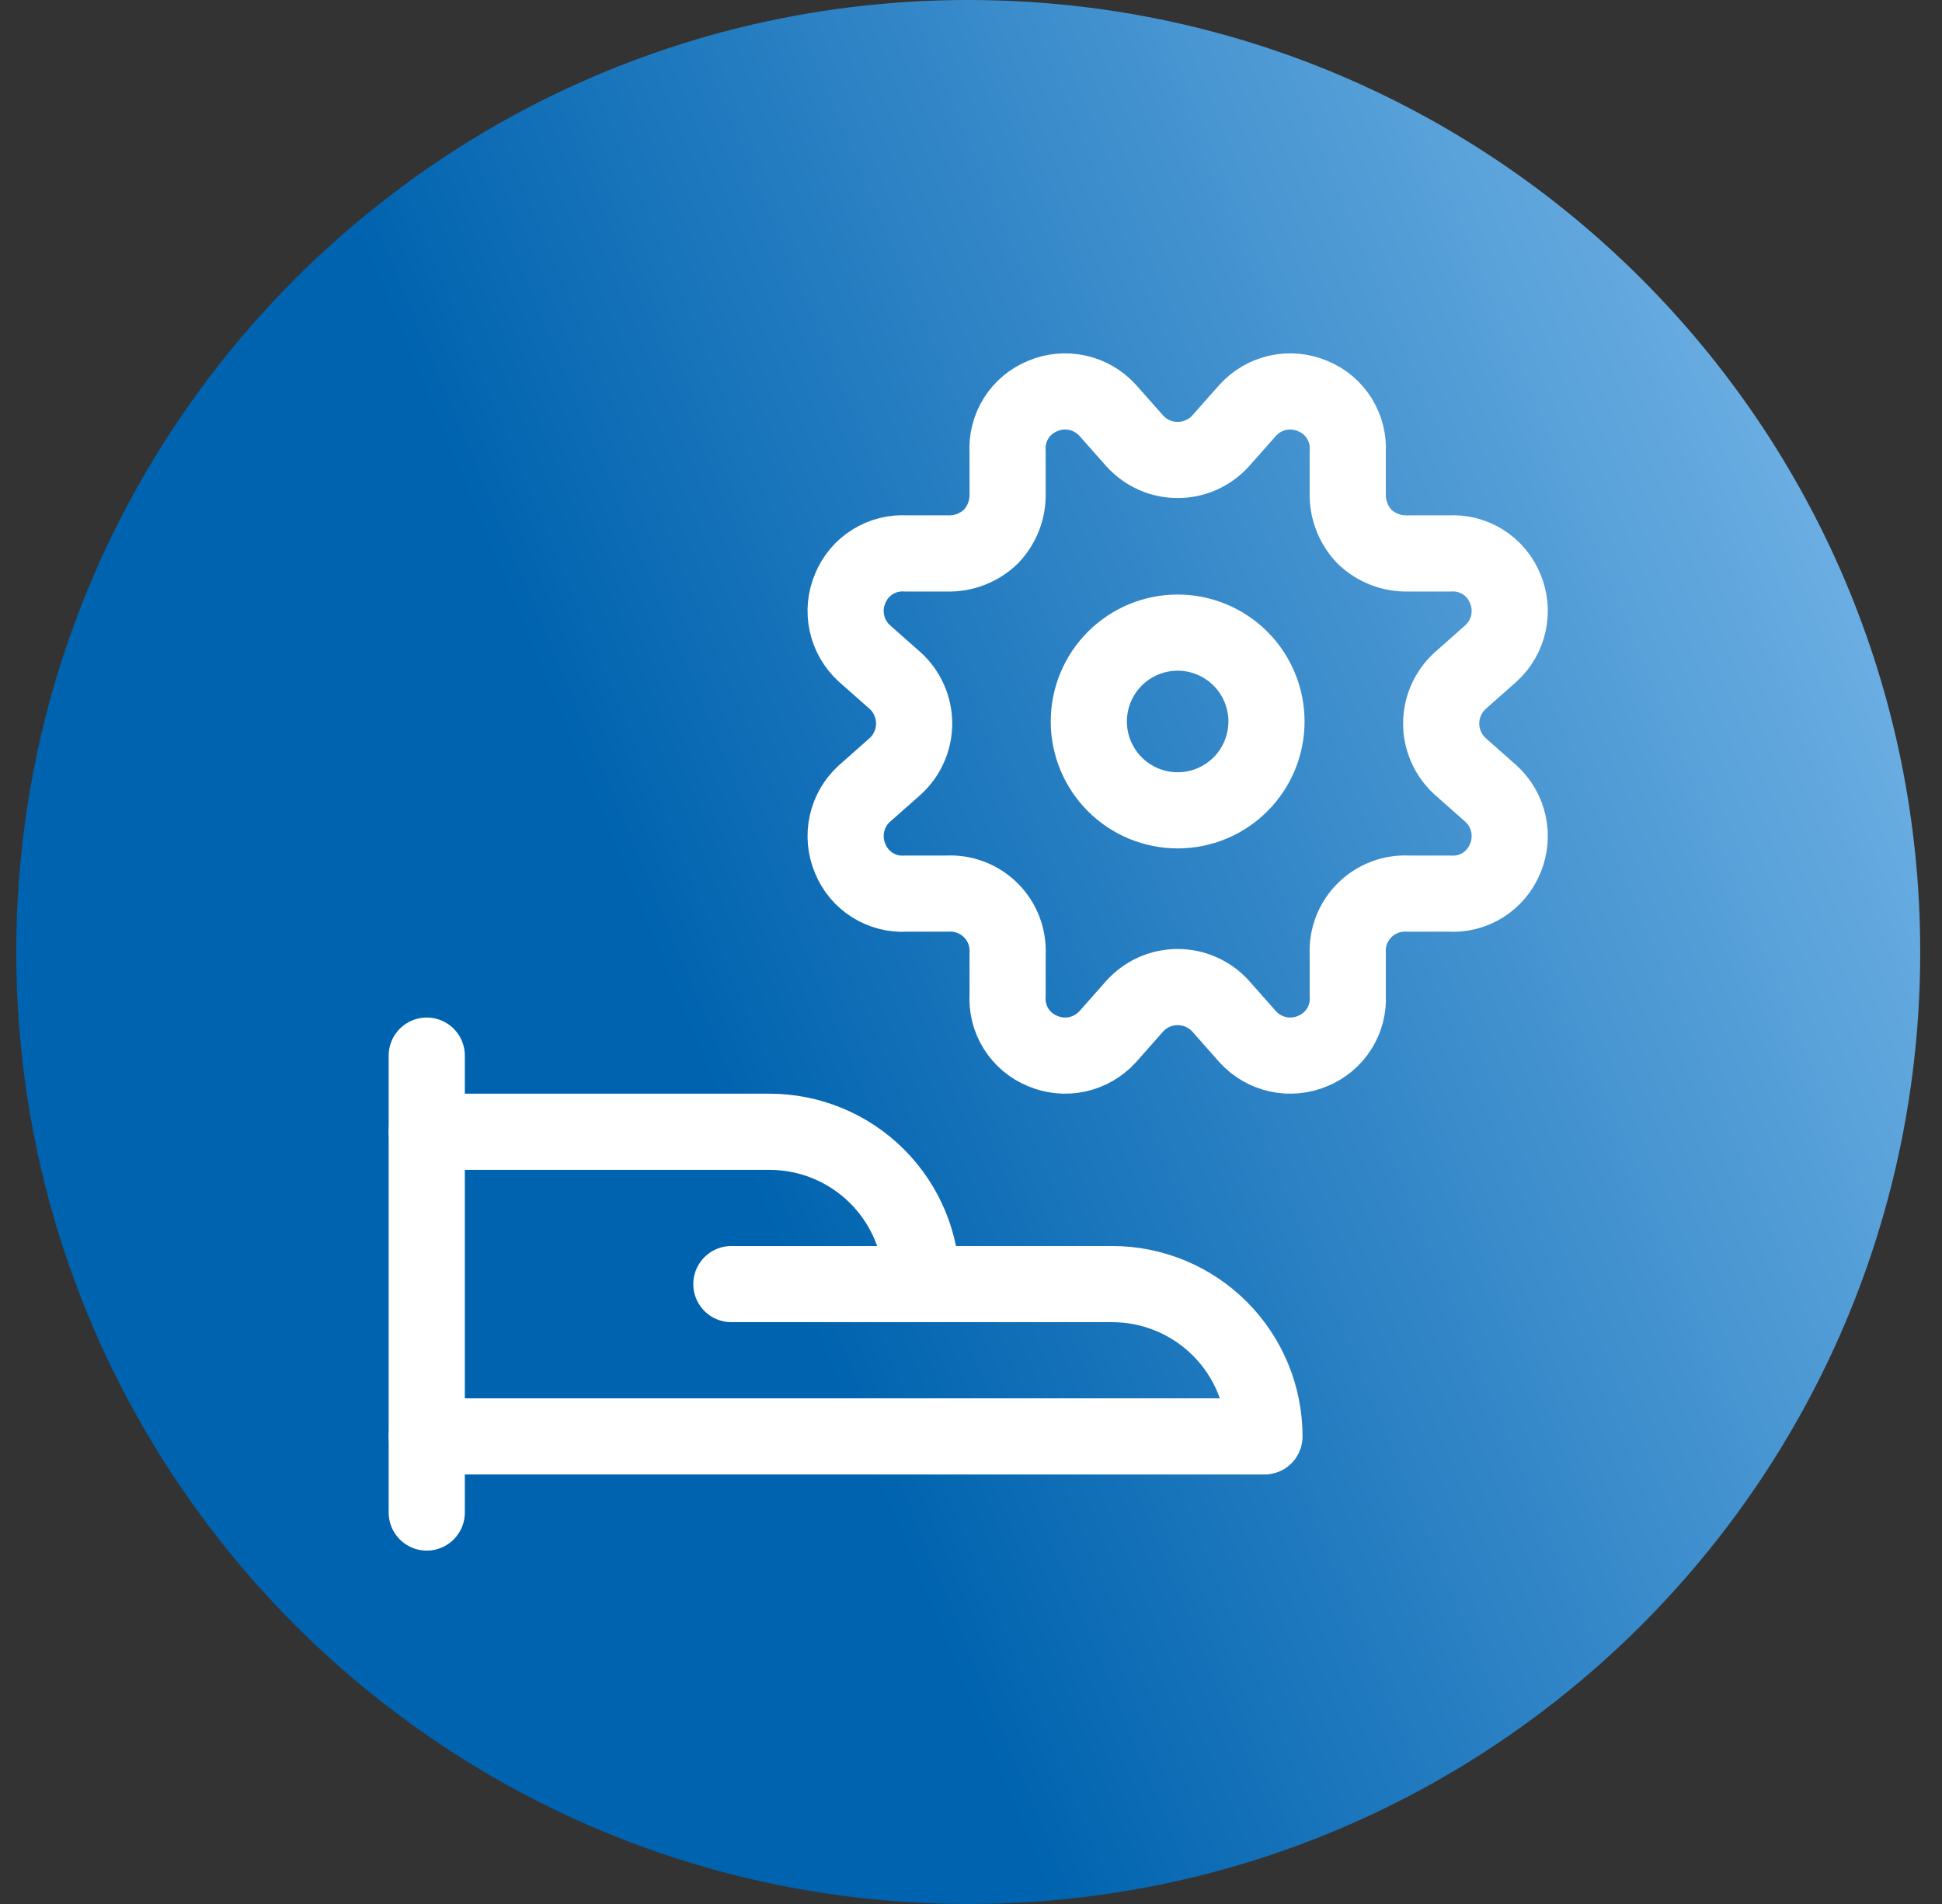
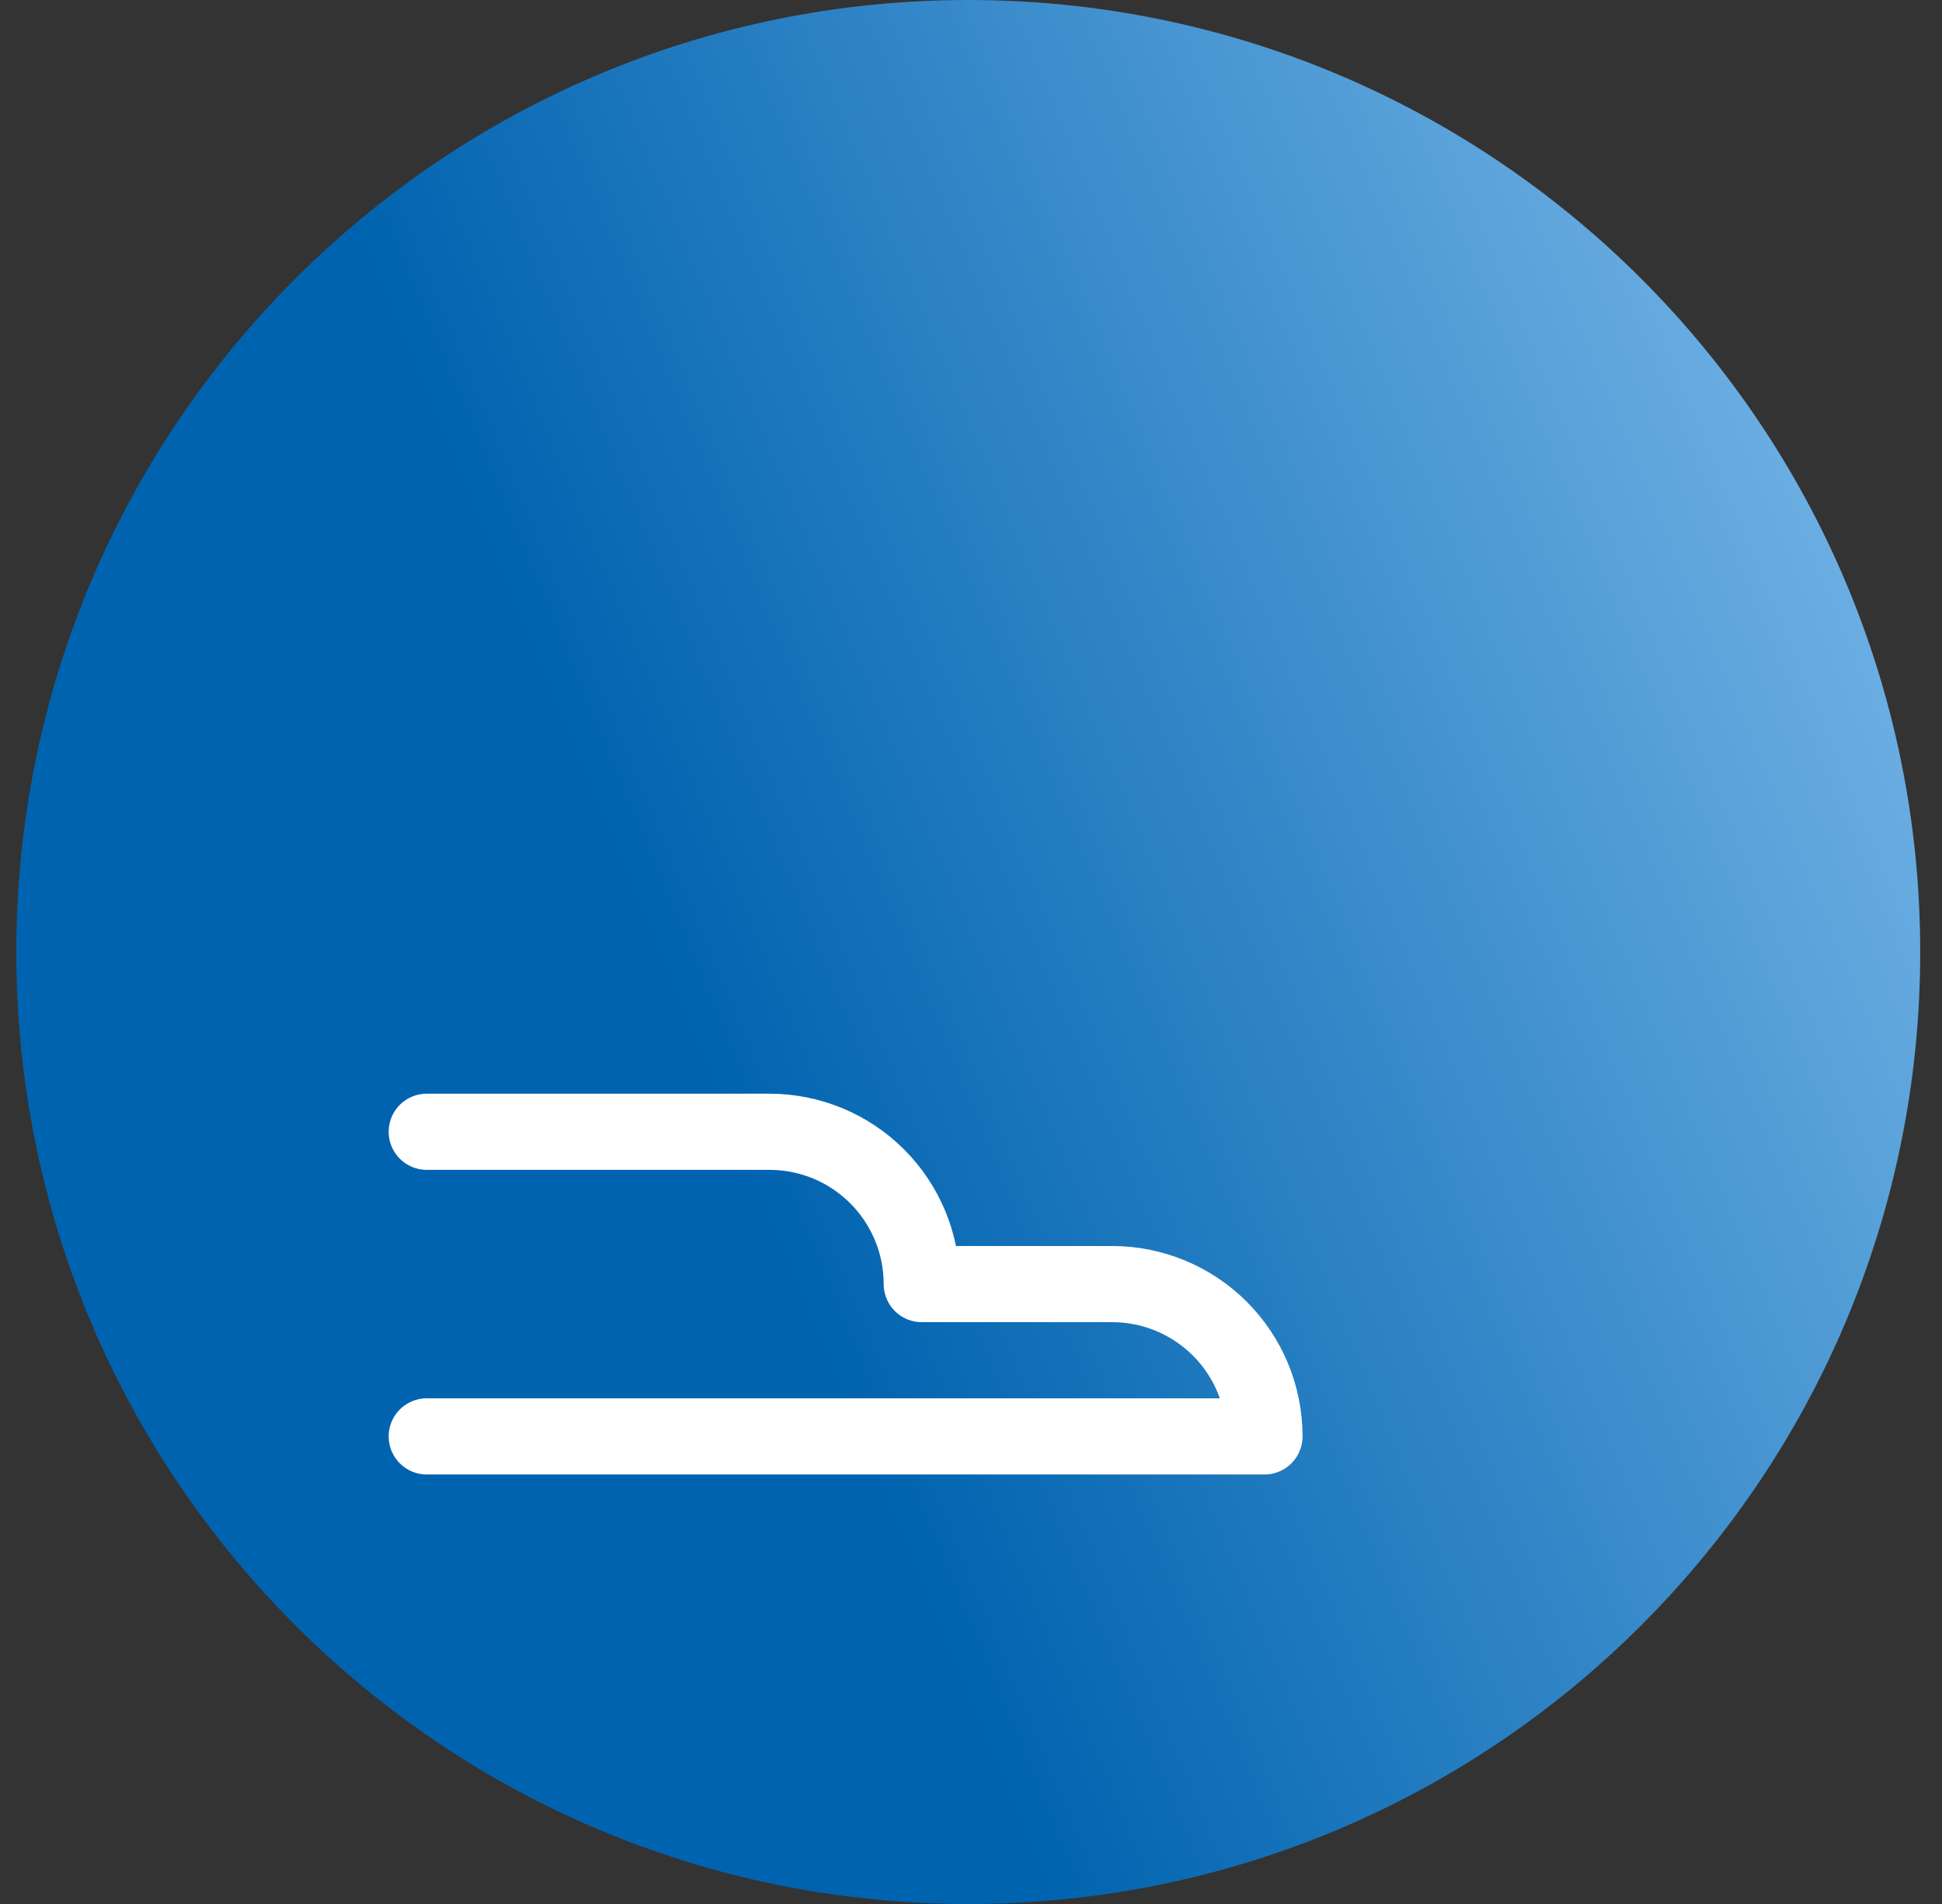
<svg xmlns="http://www.w3.org/2000/svg" width="51" height="50" viewBox="0 0 51 50" fill="none">
  <rect x="0" y="0" width="51" height="50" fill="#333333" stroke="none" />
  <path d="M0.428 25C0.428 11.193 11.621 0 25.428 0C39.235 0 50.428 11.193 50.428 25C50.428 38.807 39.235 50 25.428 50C11.621 50 0.428 38.807 0.428 25Z" fill="url(#paint0_linear_2375_11174)" />
-   <path d="M29.808 11.587C29.95 11.742 30.123 11.866 30.316 11.951C30.509 12.036 30.717 12.079 30.928 12.079C31.138 12.079 31.347 12.036 31.539 11.951C31.732 11.866 31.905 11.742 32.048 11.587L32.768 10.774C32.978 10.542 33.255 10.381 33.561 10.314C33.867 10.247 34.186 10.277 34.474 10.4C34.762 10.517 35.006 10.722 35.171 10.985C35.336 11.248 35.414 11.557 35.394 11.867V12.947C35.388 13.158 35.423 13.368 35.499 13.565C35.574 13.761 35.688 13.941 35.834 14.094C35.986 14.239 36.166 14.353 36.363 14.429C36.56 14.505 36.77 14.54 36.981 14.534H38.061C38.371 14.514 38.679 14.592 38.943 14.757C39.206 14.922 39.41 15.166 39.528 15.454C39.65 15.742 39.68 16.061 39.613 16.366C39.547 16.672 39.386 16.95 39.154 17.16L38.341 17.88C38.186 18.023 38.062 18.196 37.977 18.388C37.892 18.581 37.848 18.79 37.848 19C37.848 19.211 37.892 19.419 37.977 19.612C38.062 19.805 38.186 19.978 38.341 20.12L39.154 20.84C39.386 21.05 39.547 21.328 39.613 21.634C39.68 21.94 39.65 22.259 39.528 22.547C39.41 22.835 39.206 23.078 38.943 23.244C38.679 23.409 38.371 23.487 38.061 23.467H36.981C36.769 23.455 36.558 23.488 36.36 23.564C36.163 23.64 35.983 23.756 35.833 23.906C35.684 24.055 35.567 24.235 35.491 24.433C35.416 24.63 35.383 24.842 35.394 25.053V26.133C35.414 26.443 35.336 26.752 35.171 27.015C35.006 27.278 34.762 27.483 34.474 27.6C34.186 27.723 33.867 27.753 33.561 27.686C33.255 27.619 32.978 27.458 32.768 27.227L32.048 26.413C31.905 26.258 31.732 26.134 31.539 26.049C31.347 25.965 31.138 25.921 30.928 25.921C30.717 25.921 30.509 25.965 30.316 26.049C30.123 26.134 29.95 26.258 29.808 26.413L29.088 27.227C28.877 27.458 28.6 27.619 28.294 27.686C27.988 27.753 27.669 27.723 27.381 27.6C27.093 27.483 26.849 27.278 26.684 27.015C26.519 26.752 26.441 26.443 26.461 26.133V25.053C26.473 24.842 26.439 24.63 26.364 24.433C26.288 24.235 26.172 24.055 26.022 23.906C25.872 23.756 25.693 23.64 25.495 23.564C25.297 23.488 25.086 23.455 24.874 23.467H23.794C23.484 23.487 23.176 23.409 22.913 23.244C22.649 23.078 22.445 22.835 22.328 22.547C22.205 22.259 22.175 21.94 22.242 21.634C22.309 21.328 22.469 21.05 22.701 20.84L23.515 20.12C23.67 19.978 23.794 19.805 23.878 19.612C23.963 19.419 24.007 19.211 24.007 19C24.007 18.79 23.963 18.581 23.878 18.388C23.794 18.196 23.67 18.023 23.515 17.88L22.701 17.16C22.469 16.95 22.309 16.672 22.242 16.366C22.175 16.061 22.205 15.742 22.328 15.454C22.445 15.166 22.649 14.922 22.913 14.757C23.176 14.592 23.484 14.514 23.794 14.534H24.874C25.085 14.54 25.295 14.505 25.492 14.429C25.689 14.353 25.869 14.239 26.021 14.094C26.167 13.941 26.281 13.761 26.357 13.565C26.432 13.368 26.468 13.158 26.461 12.947V11.867C26.441 11.557 26.519 11.248 26.684 10.985C26.849 10.722 27.093 10.517 27.381 10.4C27.669 10.277 27.988 10.247 28.294 10.314C28.6 10.381 28.877 10.542 29.088 10.774L29.808 11.587Z" stroke="white" stroke-width="2" stroke-linecap="round" stroke-linejoin="round" />
-   <path d="M28.594 18.947C28.594 19.565 28.84 20.159 29.277 20.596C29.715 21.034 30.308 21.28 30.927 21.28C31.546 21.28 32.139 21.034 32.577 20.596C33.014 20.159 33.26 19.565 33.26 18.947C33.26 18.328 33.014 17.734 32.577 17.297C32.139 16.859 31.546 16.613 30.927 16.613C30.308 16.613 29.715 16.859 29.277 17.297C28.84 17.734 28.594 18.328 28.594 18.947Z" stroke="white" stroke-width="2" stroke-linecap="round" stroke-linejoin="round" />
-   <path d="M11.207 27.721V39.72" stroke="white" stroke-width="2" stroke-linecap="round" stroke-linejoin="round" />
  <path d="M11.207 37.721H33.207C33.207 36.66 32.785 35.642 32.035 34.892C31.285 34.142 30.267 33.721 29.207 33.721H24.207C24.207 32.66 23.785 31.642 23.035 30.892C22.285 30.142 21.268 29.721 20.207 29.721H11.207" stroke="white" stroke-width="2" stroke-linecap="round" stroke-linejoin="round" />
-   <path d="M19.207 33.721H24.207" stroke="white" stroke-width="2" stroke-linecap="round" stroke-linejoin="round" />
  <defs>
    <linearGradient id="paint0_linear_2375_11174" x1="50.428" y1="-2.34173e-06" x2="-9.292" y2="24.834" gradientUnits="userSpaceOnUse">
      <stop stop-color="#83BFEE" />
      <stop offset="0.624" stop-color="#0063AF" />
    </linearGradient>
  </defs>
</svg>